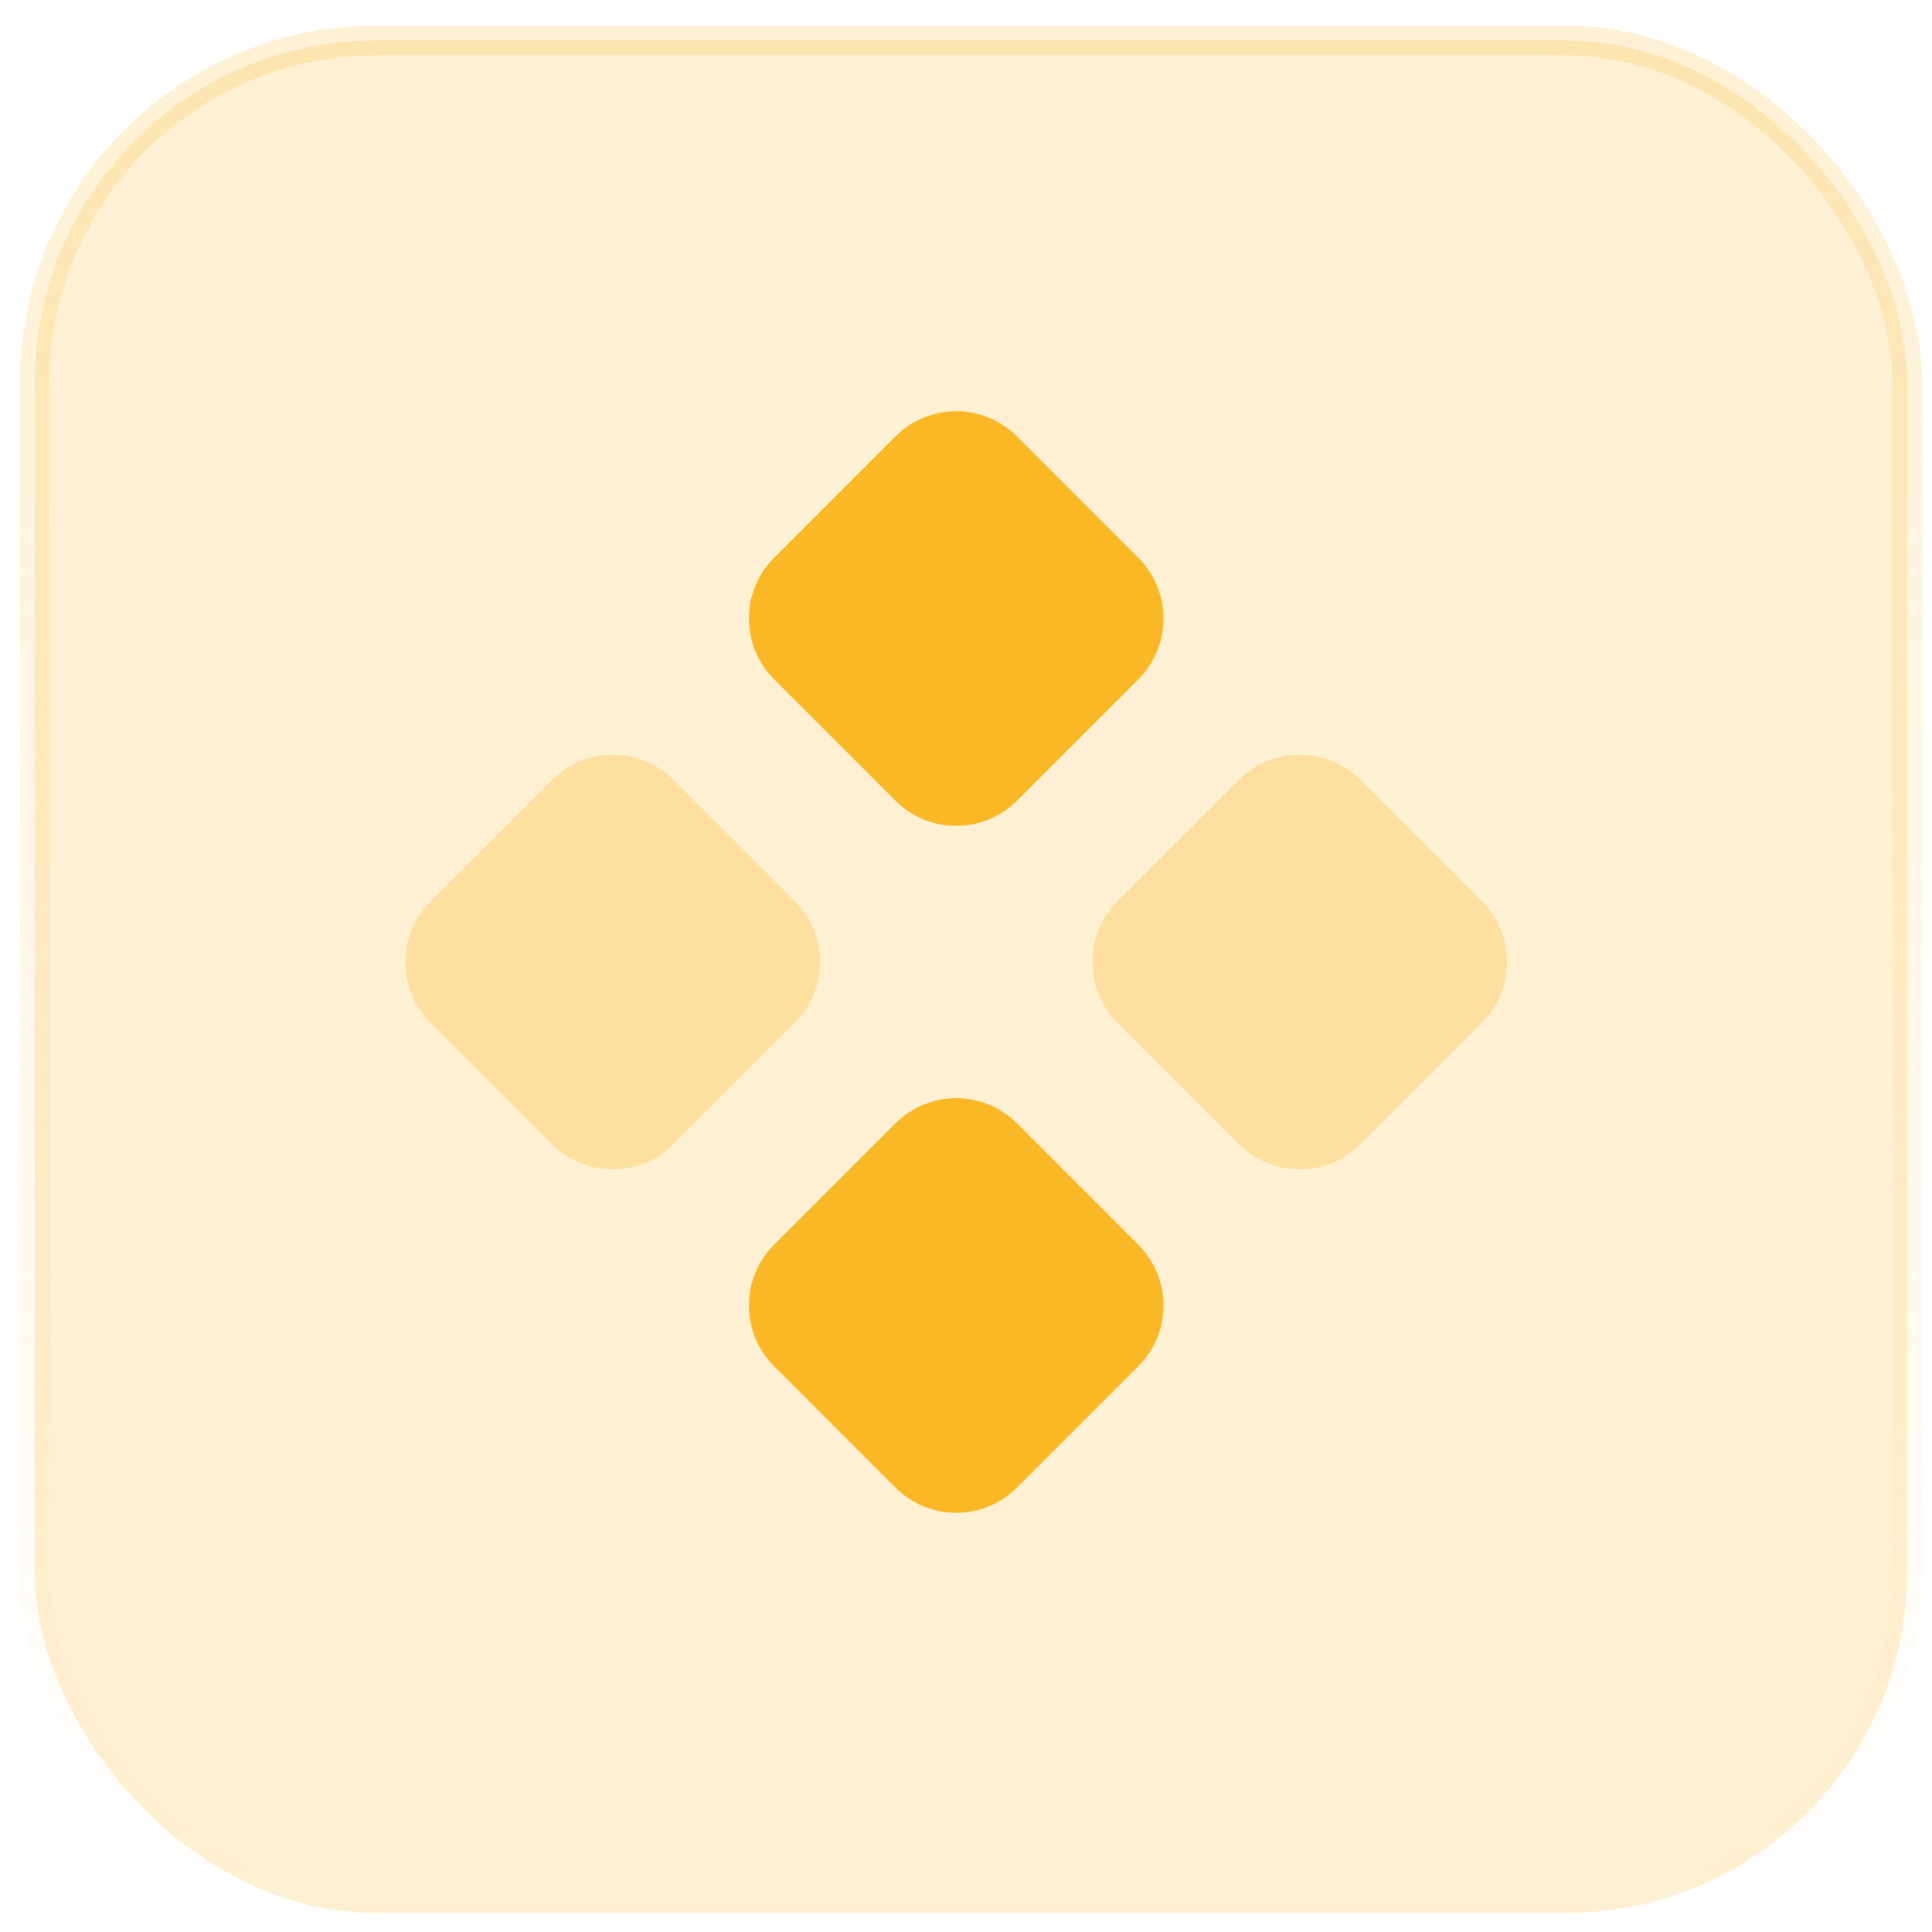
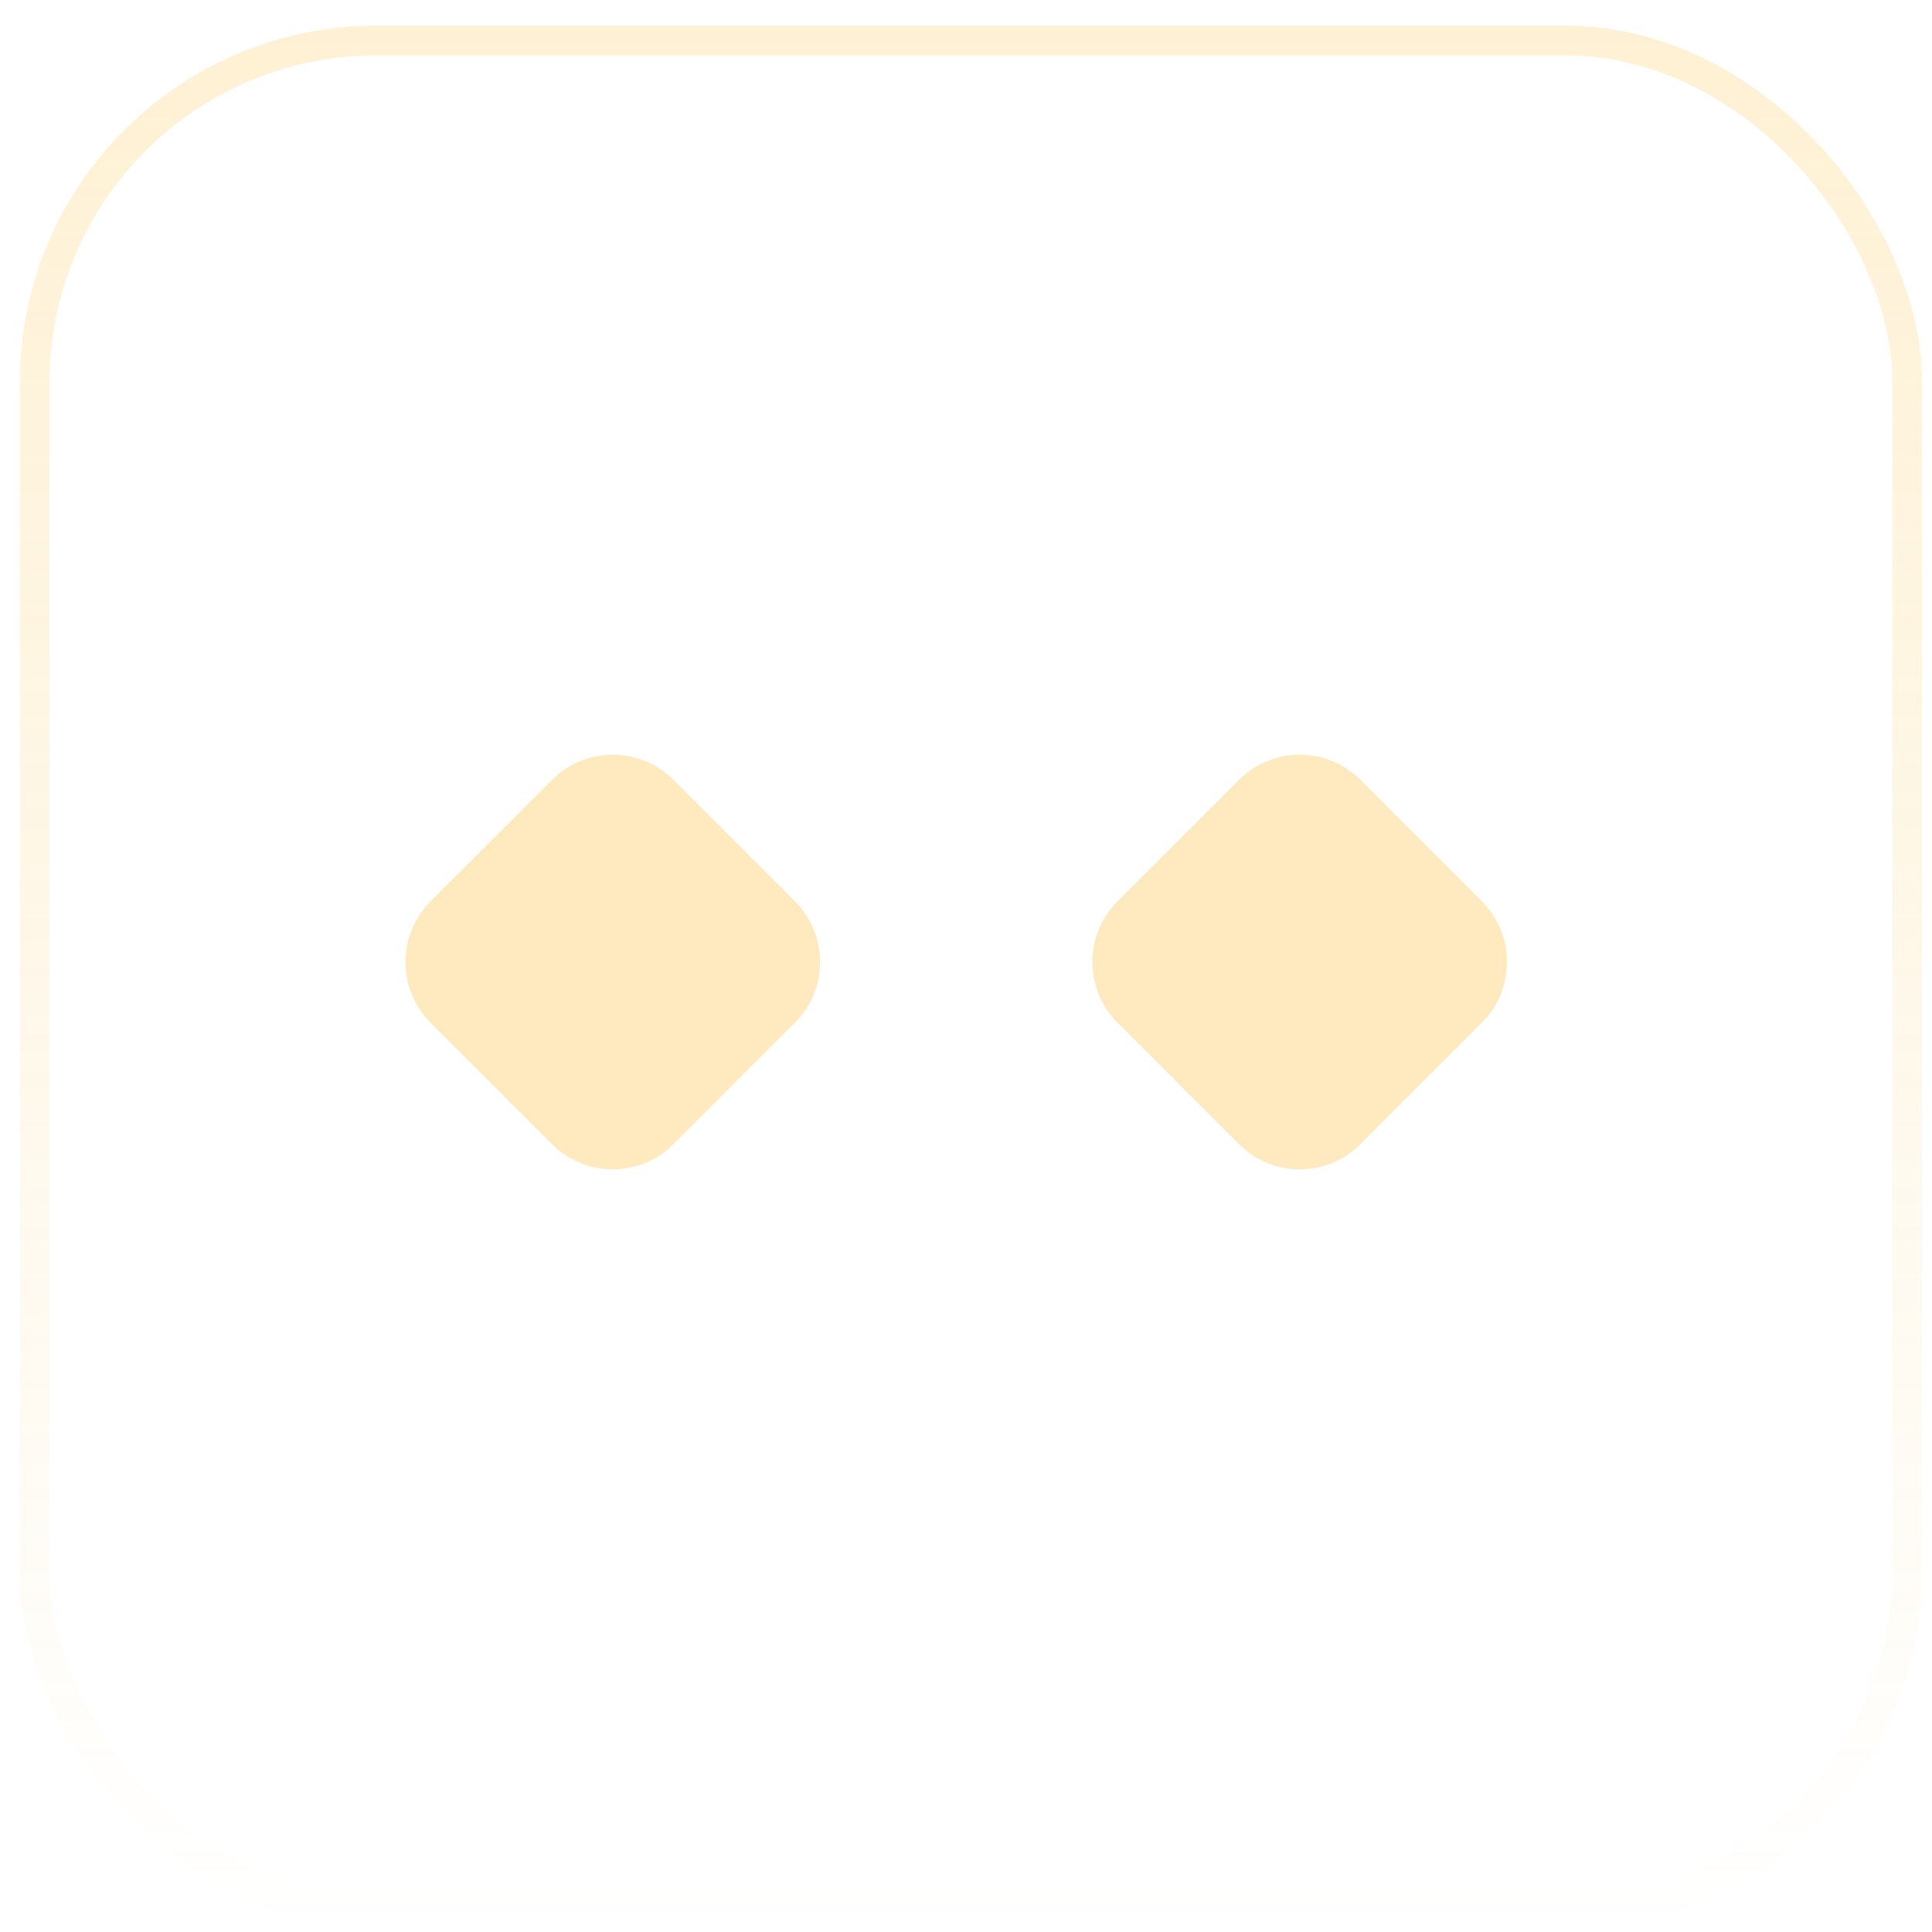
<svg xmlns="http://www.w3.org/2000/svg" width="65" height="65" viewBox="0 0 65 65" fill="none">
-   <rect x="1.167" y="1.362" width="63" height="63" rx="11.5" fill="#FAB726" fill-opacity="0.2" />
  <rect x="1.167" y="1.362" width="63" height="63" rx="11.5" stroke="url(#paint0_linear_2462_679)" />
  <path opacity="0.3" fill-rule="evenodd" clip-rule="evenodd" d="M14.487 30.323L18.573 26.238C19.701 25.11 21.53 25.11 22.658 26.238L26.744 30.323C27.872 31.452 27.872 33.281 26.744 34.409L22.658 38.495C21.53 39.623 19.701 39.623 18.573 38.495L14.487 34.409C13.359 33.281 13.359 31.452 14.487 30.323ZM37.598 30.323L41.684 26.238C42.812 25.11 44.641 25.11 45.769 26.238L49.855 30.323C50.983 31.452 50.983 33.281 49.855 34.409L45.769 38.495C44.641 39.623 42.812 39.623 41.684 38.495L37.598 34.409C36.47 33.281 36.47 31.452 37.598 30.323Z" fill="#FAB726" />
-   <path fill-rule="evenodd" clip-rule="evenodd" d="M26.043 41.879L30.128 37.793C31.256 36.665 33.086 36.665 34.214 37.793L38.299 41.879C39.427 43.007 39.427 44.836 38.299 45.964L34.214 50.05C33.086 51.178 31.256 51.178 30.128 50.05L26.043 45.964C24.914 44.836 24.914 43.007 26.043 41.879ZM26.043 18.768L30.128 14.682C31.256 13.554 33.086 13.554 34.214 14.682L38.299 18.768C39.427 19.896 39.427 21.725 38.299 22.853L34.214 26.939C33.086 28.067 31.256 28.067 30.128 26.939L26.043 22.853C24.914 21.725 24.914 19.896 26.043 18.768Z" fill="#FAB726" />
  <defs>
    <linearGradient id="paint0_linear_2462_679" x1="32.666" y1="0.862" x2="32.666" y2="64.862" gradientUnits="userSpaceOnUse">
      <stop stop-color="#FAB726" stop-opacity="0.2" />
      <stop offset="1" stop-color="#FAB726" stop-opacity="0" />
    </linearGradient>
  </defs>
</svg>